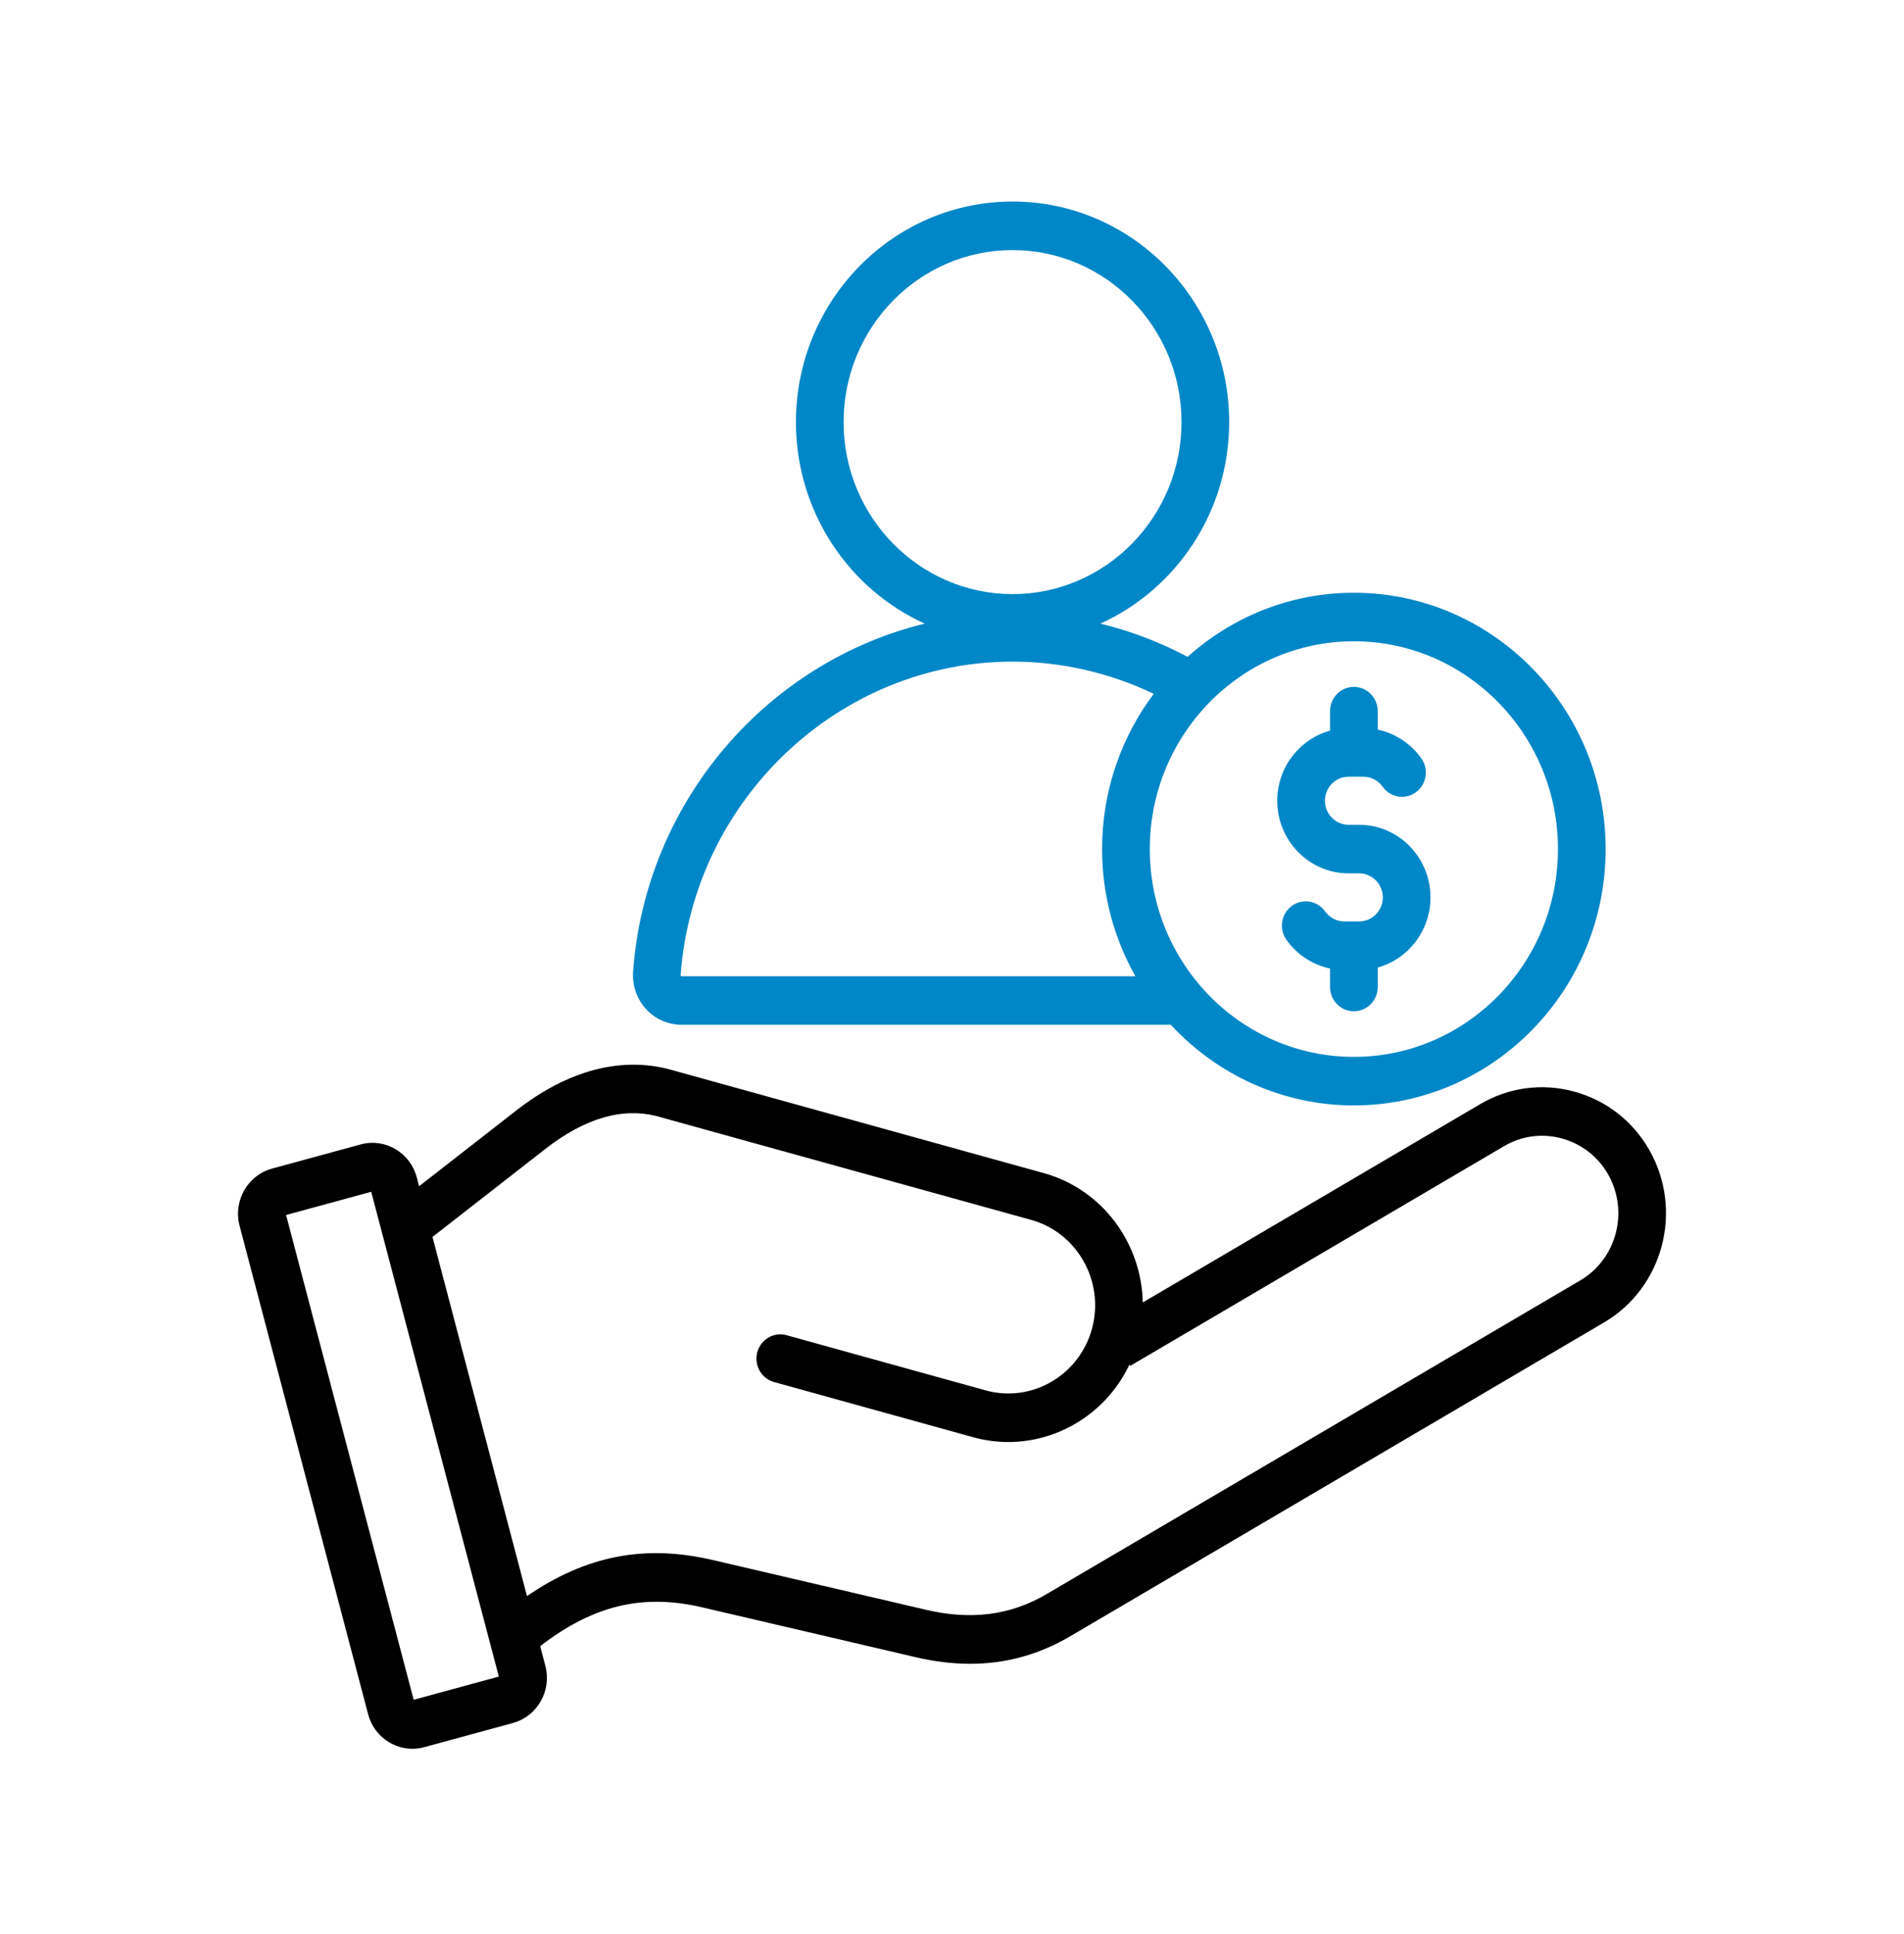
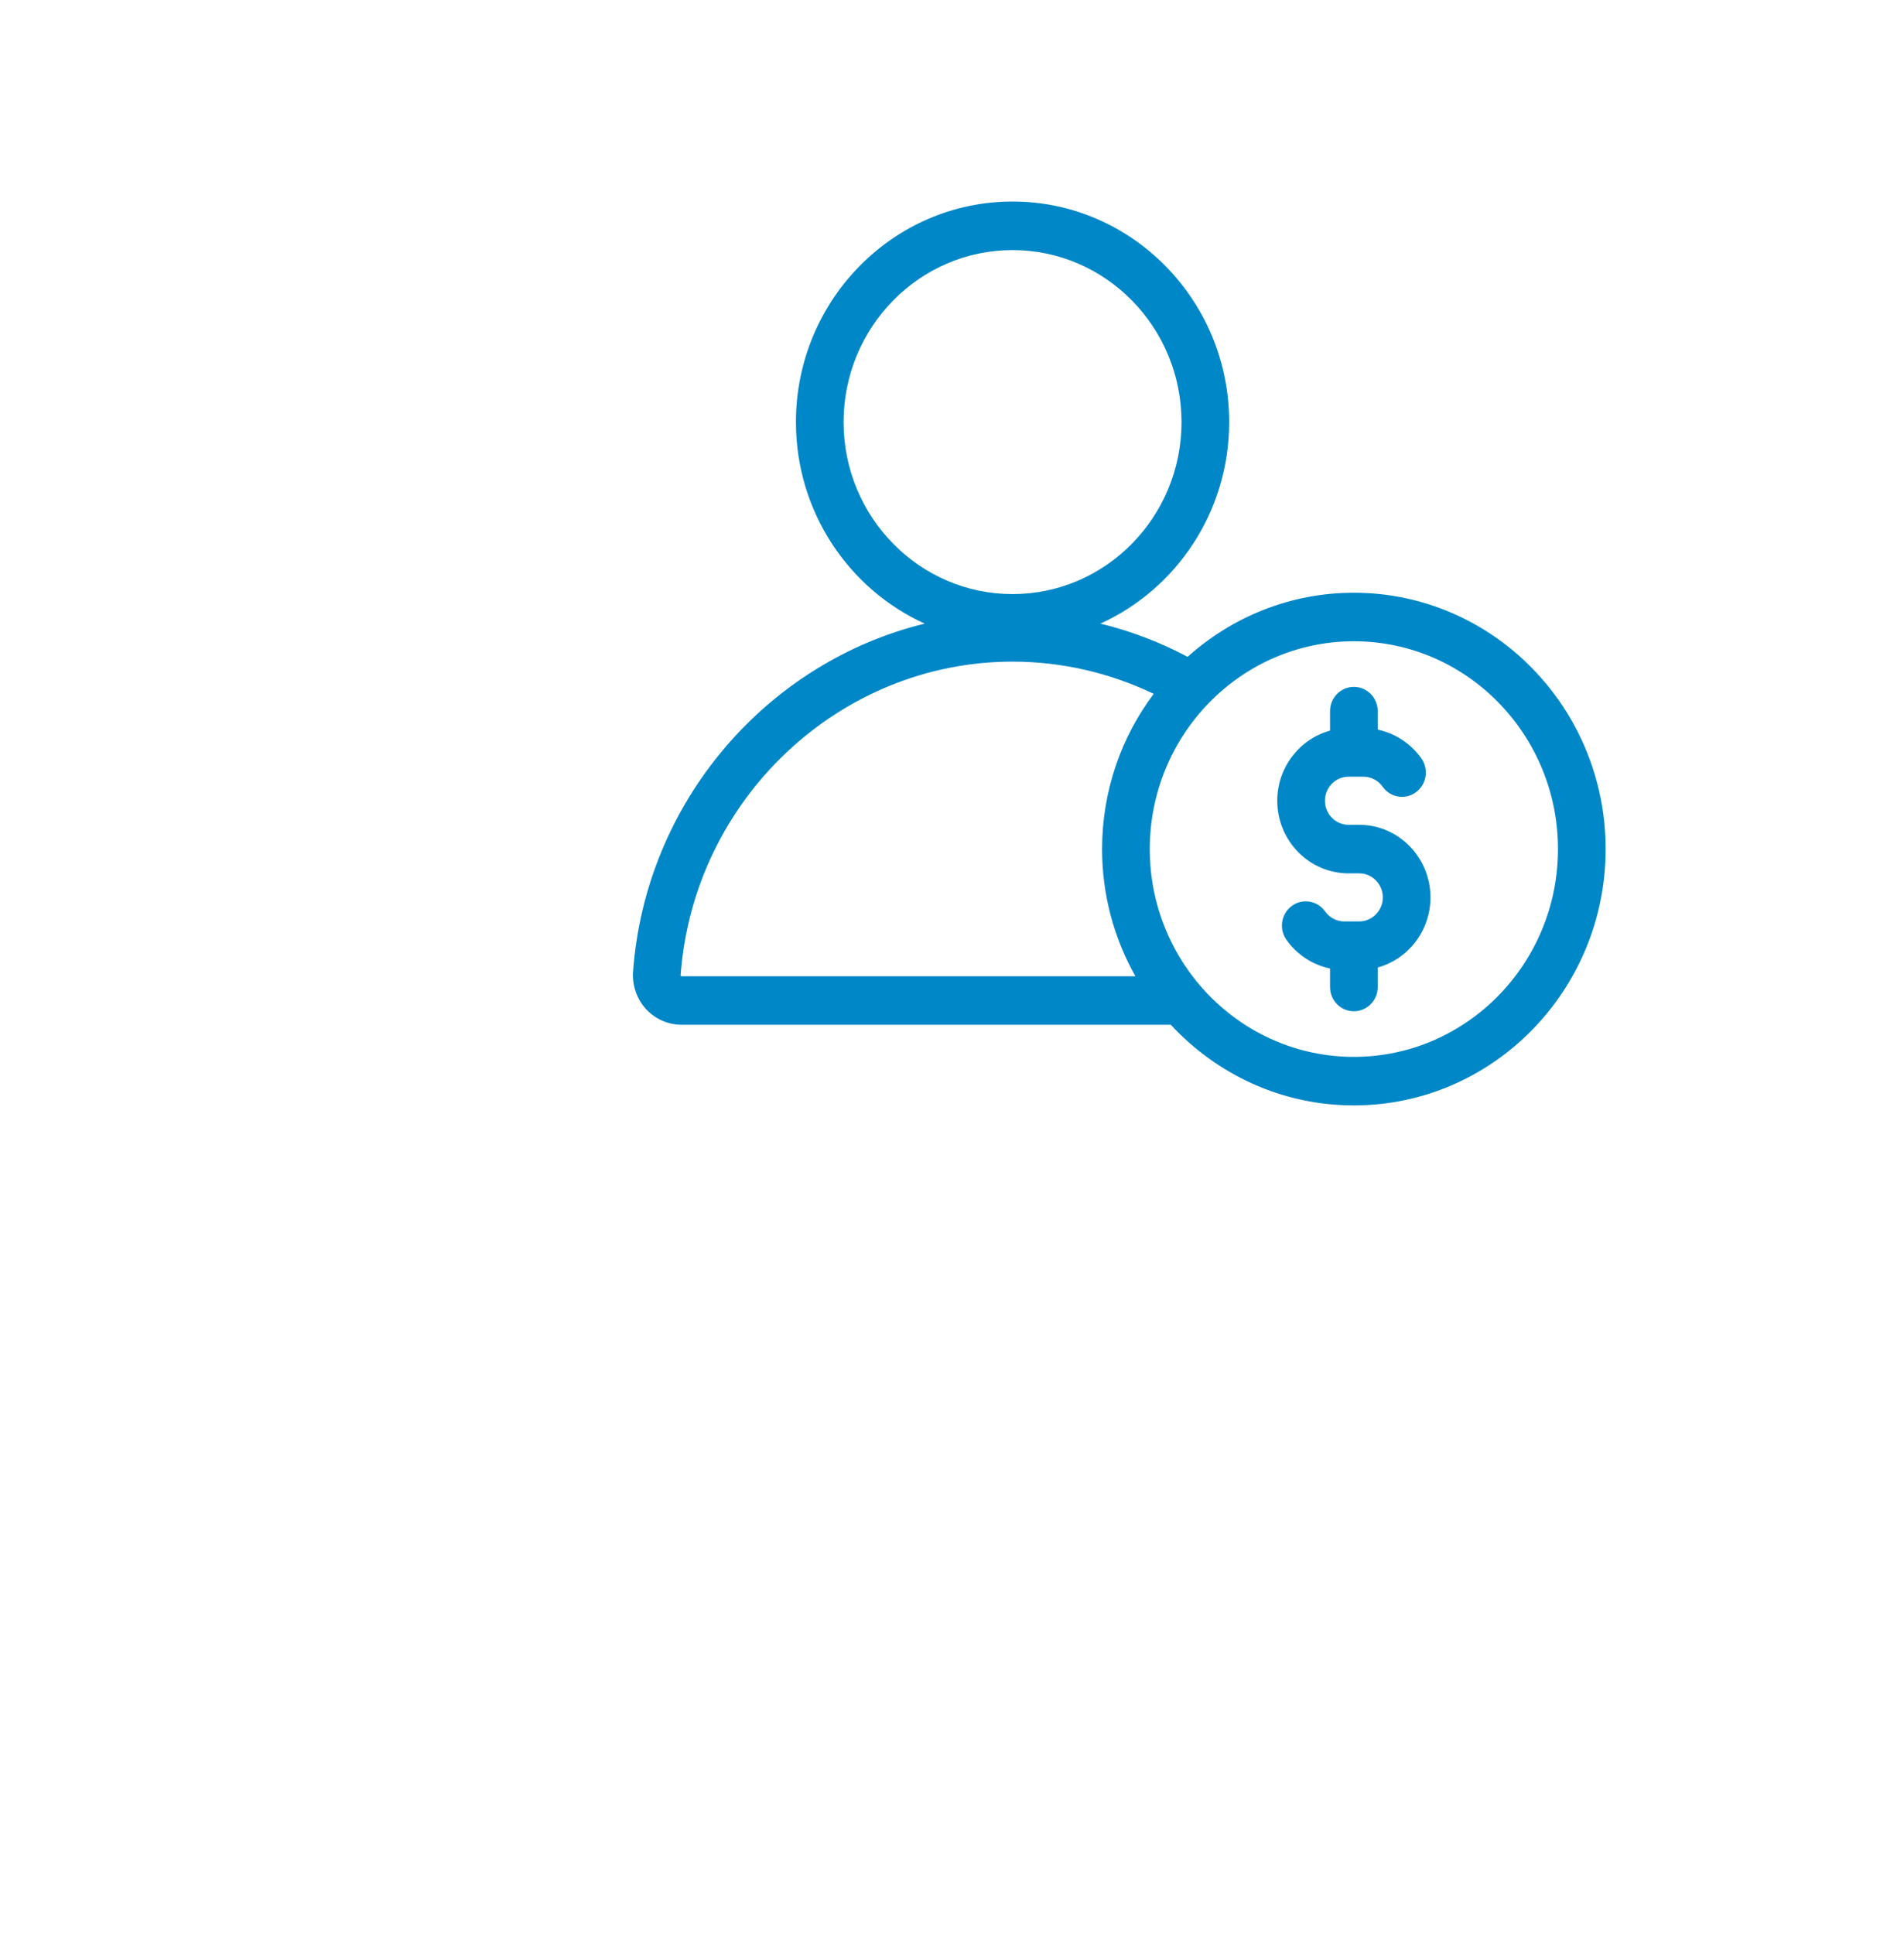
<svg xmlns="http://www.w3.org/2000/svg" width="64" height="65" viewBox="0 0 64 65" fill="none">
  <path d="M22.913 34.441H39.355C40.899 36.108 43.086 37.151 45.508 37.151C50.175 37.151 53.971 33.286 53.971 28.536C53.971 23.786 50.175 19.921 45.508 19.921C43.368 19.921 41.412 20.736 39.92 22.075C38.989 21.581 38.005 21.206 36.989 20.959C39.536 19.803 41.317 17.203 41.317 14.186C41.317 10.099 38.051 6.773 34.035 6.773C30.02 6.773 26.754 10.099 26.754 14.186C26.754 17.203 28.535 19.804 31.083 20.959C25.793 22.25 21.702 26.924 21.28 32.65C21.246 33.112 21.403 33.571 21.711 33.909C22.02 34.248 22.457 34.441 22.913 34.441ZM52.369 28.536C52.369 32.387 49.291 35.52 45.508 35.52C41.725 35.52 38.648 32.387 38.648 28.536C38.648 24.685 41.726 21.552 45.508 21.552C49.291 21.552 52.369 24.685 52.369 28.536ZM28.356 14.186C28.356 10.998 30.904 8.405 34.035 8.405C37.167 8.405 39.715 10.998 39.715 14.186C39.715 17.374 37.167 19.967 34.035 19.967C30.904 19.967 28.356 17.374 28.356 14.186ZM34.035 22.236C35.678 22.236 37.3 22.609 38.78 23.319C37.693 24.768 37.045 26.576 37.045 28.536C37.045 30.091 37.454 31.55 38.165 32.81H22.913C22.904 32.81 22.894 32.809 22.886 32.8C22.877 32.791 22.877 32.781 22.878 32.772C23.313 26.864 28.214 22.236 34.035 22.236ZM42.933 26.912C42.933 25.786 43.687 24.836 44.707 24.556V23.901C44.707 23.45 45.066 23.085 45.508 23.085C45.951 23.085 46.31 23.45 46.31 23.901V24.522C46.892 24.644 47.419 24.985 47.775 25.486C48.034 25.851 47.954 26.361 47.595 26.625C47.236 26.889 46.736 26.807 46.476 26.442C46.326 26.23 46.085 26.104 45.832 26.104H45.33C44.892 26.104 44.536 26.466 44.536 26.912C44.536 27.358 44.892 27.72 45.33 27.72H45.687C47.008 27.72 48.083 28.815 48.083 30.16C48.083 31.286 47.33 32.236 46.31 32.516V33.172C46.31 33.622 45.951 33.987 45.508 33.987C45.066 33.987 44.707 33.622 44.707 33.172V32.55C44.125 32.428 43.597 32.087 43.242 31.586C42.982 31.221 43.063 30.711 43.421 30.447C43.78 30.183 44.281 30.265 44.54 30.63C44.691 30.842 44.932 30.968 45.184 30.968H45.687C46.124 30.968 46.481 30.606 46.481 30.16C46.481 29.714 46.124 29.352 45.687 29.352H45.33C44.008 29.352 42.933 28.257 42.933 26.912Z" fill="#0087C7" />
-   <path d="M55.443 38.657C54.89 37.68 53.992 36.98 52.915 36.687C51.839 36.393 50.718 36.542 49.758 37.106L38.412 43.774C38.373 41.785 37.06 39.973 35.081 39.425L22.558 35.955C20.892 35.493 19.094 35.965 17.358 37.318L14.088 39.867L14.01 39.572C13.79 38.736 12.944 38.238 12.123 38.462L9.143 39.275C8.322 39.499 7.833 40.361 8.053 41.197L12.373 57.61C12.479 58.014 12.734 58.352 13.091 58.562C13.33 58.702 13.594 58.773 13.861 58.773C13.994 58.773 14.129 58.755 14.261 58.719L17.241 57.907C17.637 57.798 17.97 57.539 18.176 57.175C18.382 56.812 18.437 56.389 18.331 55.985L18.157 55.324C19.954 53.943 21.605 53.554 23.608 54.021L30.781 55.696C31.414 55.843 32.023 55.917 32.611 55.917C33.81 55.917 34.924 55.609 35.981 54.988L53.92 44.444C55.907 43.276 56.59 40.68 55.443 38.657ZM13.905 57.127L9.616 40.834L12.478 40.054L16.767 56.347L13.905 57.127ZM53.119 43.032L35.18 53.575C33.972 54.285 32.651 54.458 31.139 54.105L23.966 52.431C21.682 51.898 19.716 52.271 17.714 53.642L14.537 41.572L18.332 38.613C19.675 37.566 20.955 37.201 22.137 37.529L34.66 40.998C36.212 41.429 37.131 43.064 36.709 44.643C36.286 46.223 34.681 47.158 33.129 46.728L26.439 44.874C26.012 44.756 25.572 45.013 25.455 45.447C25.339 45.882 25.591 46.33 26.018 46.448L32.708 48.302C33.104 48.412 33.502 48.464 33.893 48.464C35.614 48.464 37.212 47.455 37.966 45.858L37.992 45.904L50.559 38.519C51.148 38.172 51.838 38.081 52.501 38.262C53.163 38.443 53.716 38.873 54.056 39.472C54.761 40.717 54.341 42.313 53.119 43.032Z" fill="black" />
</svg>